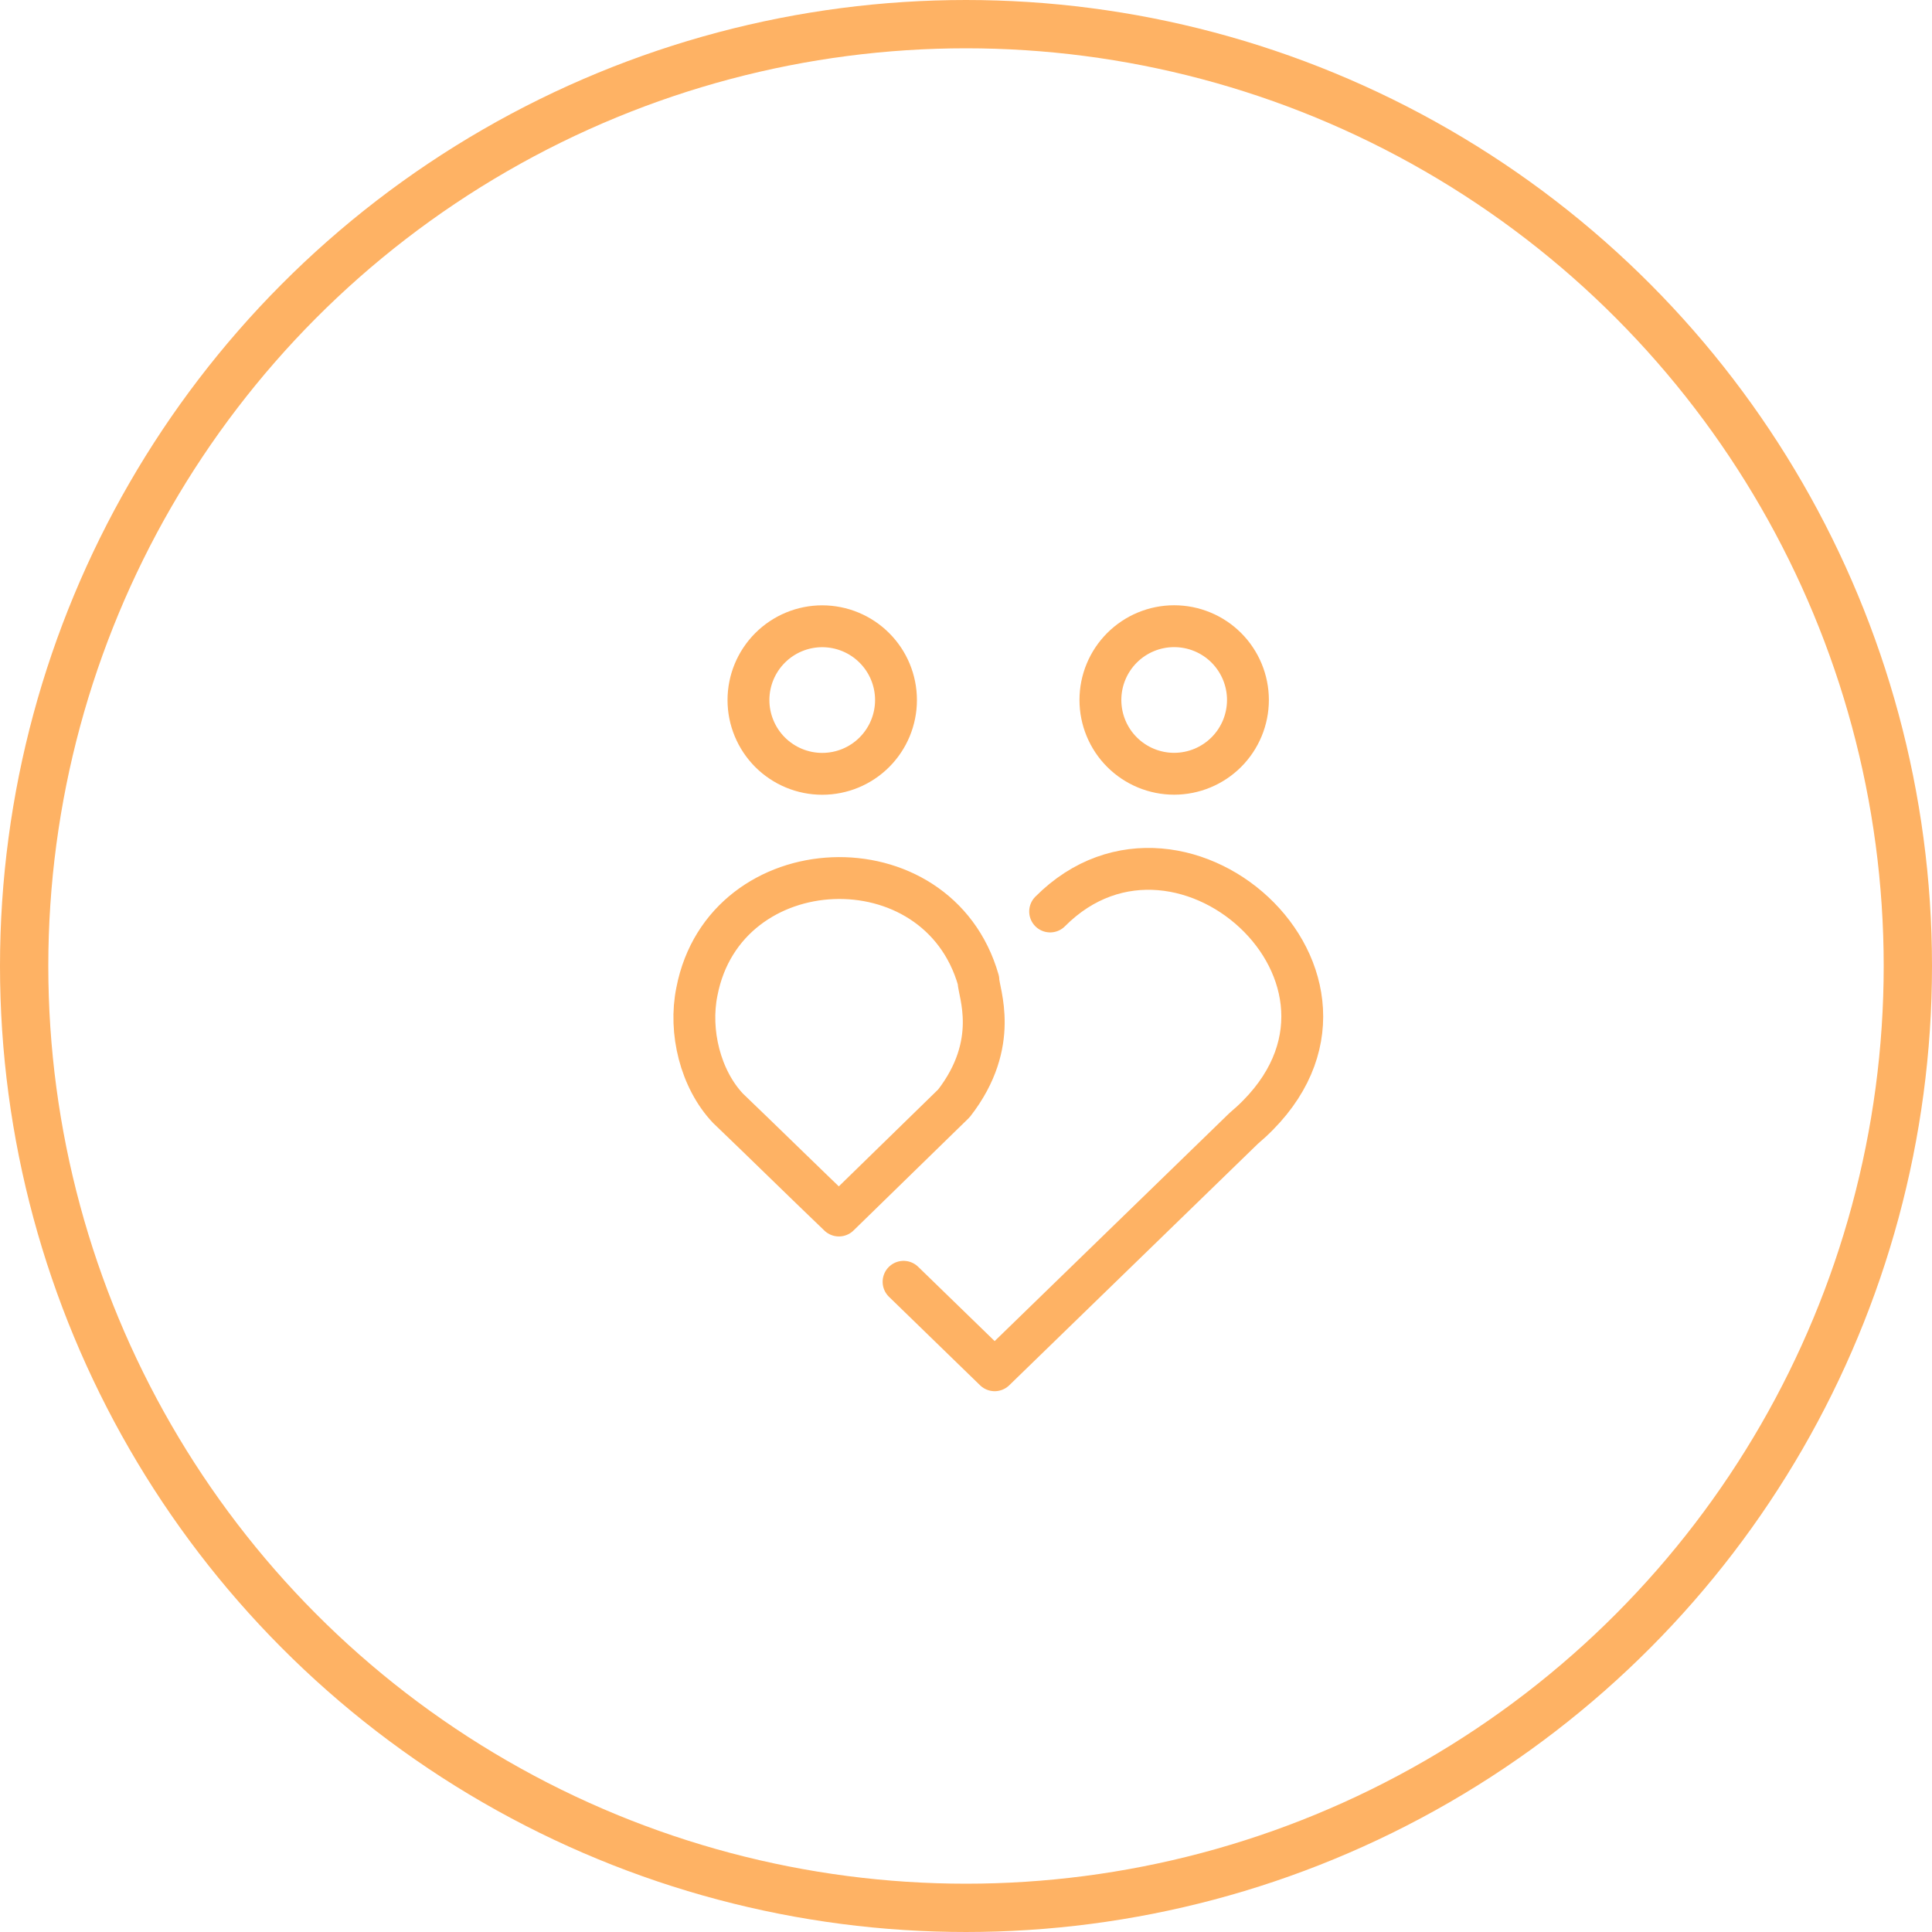
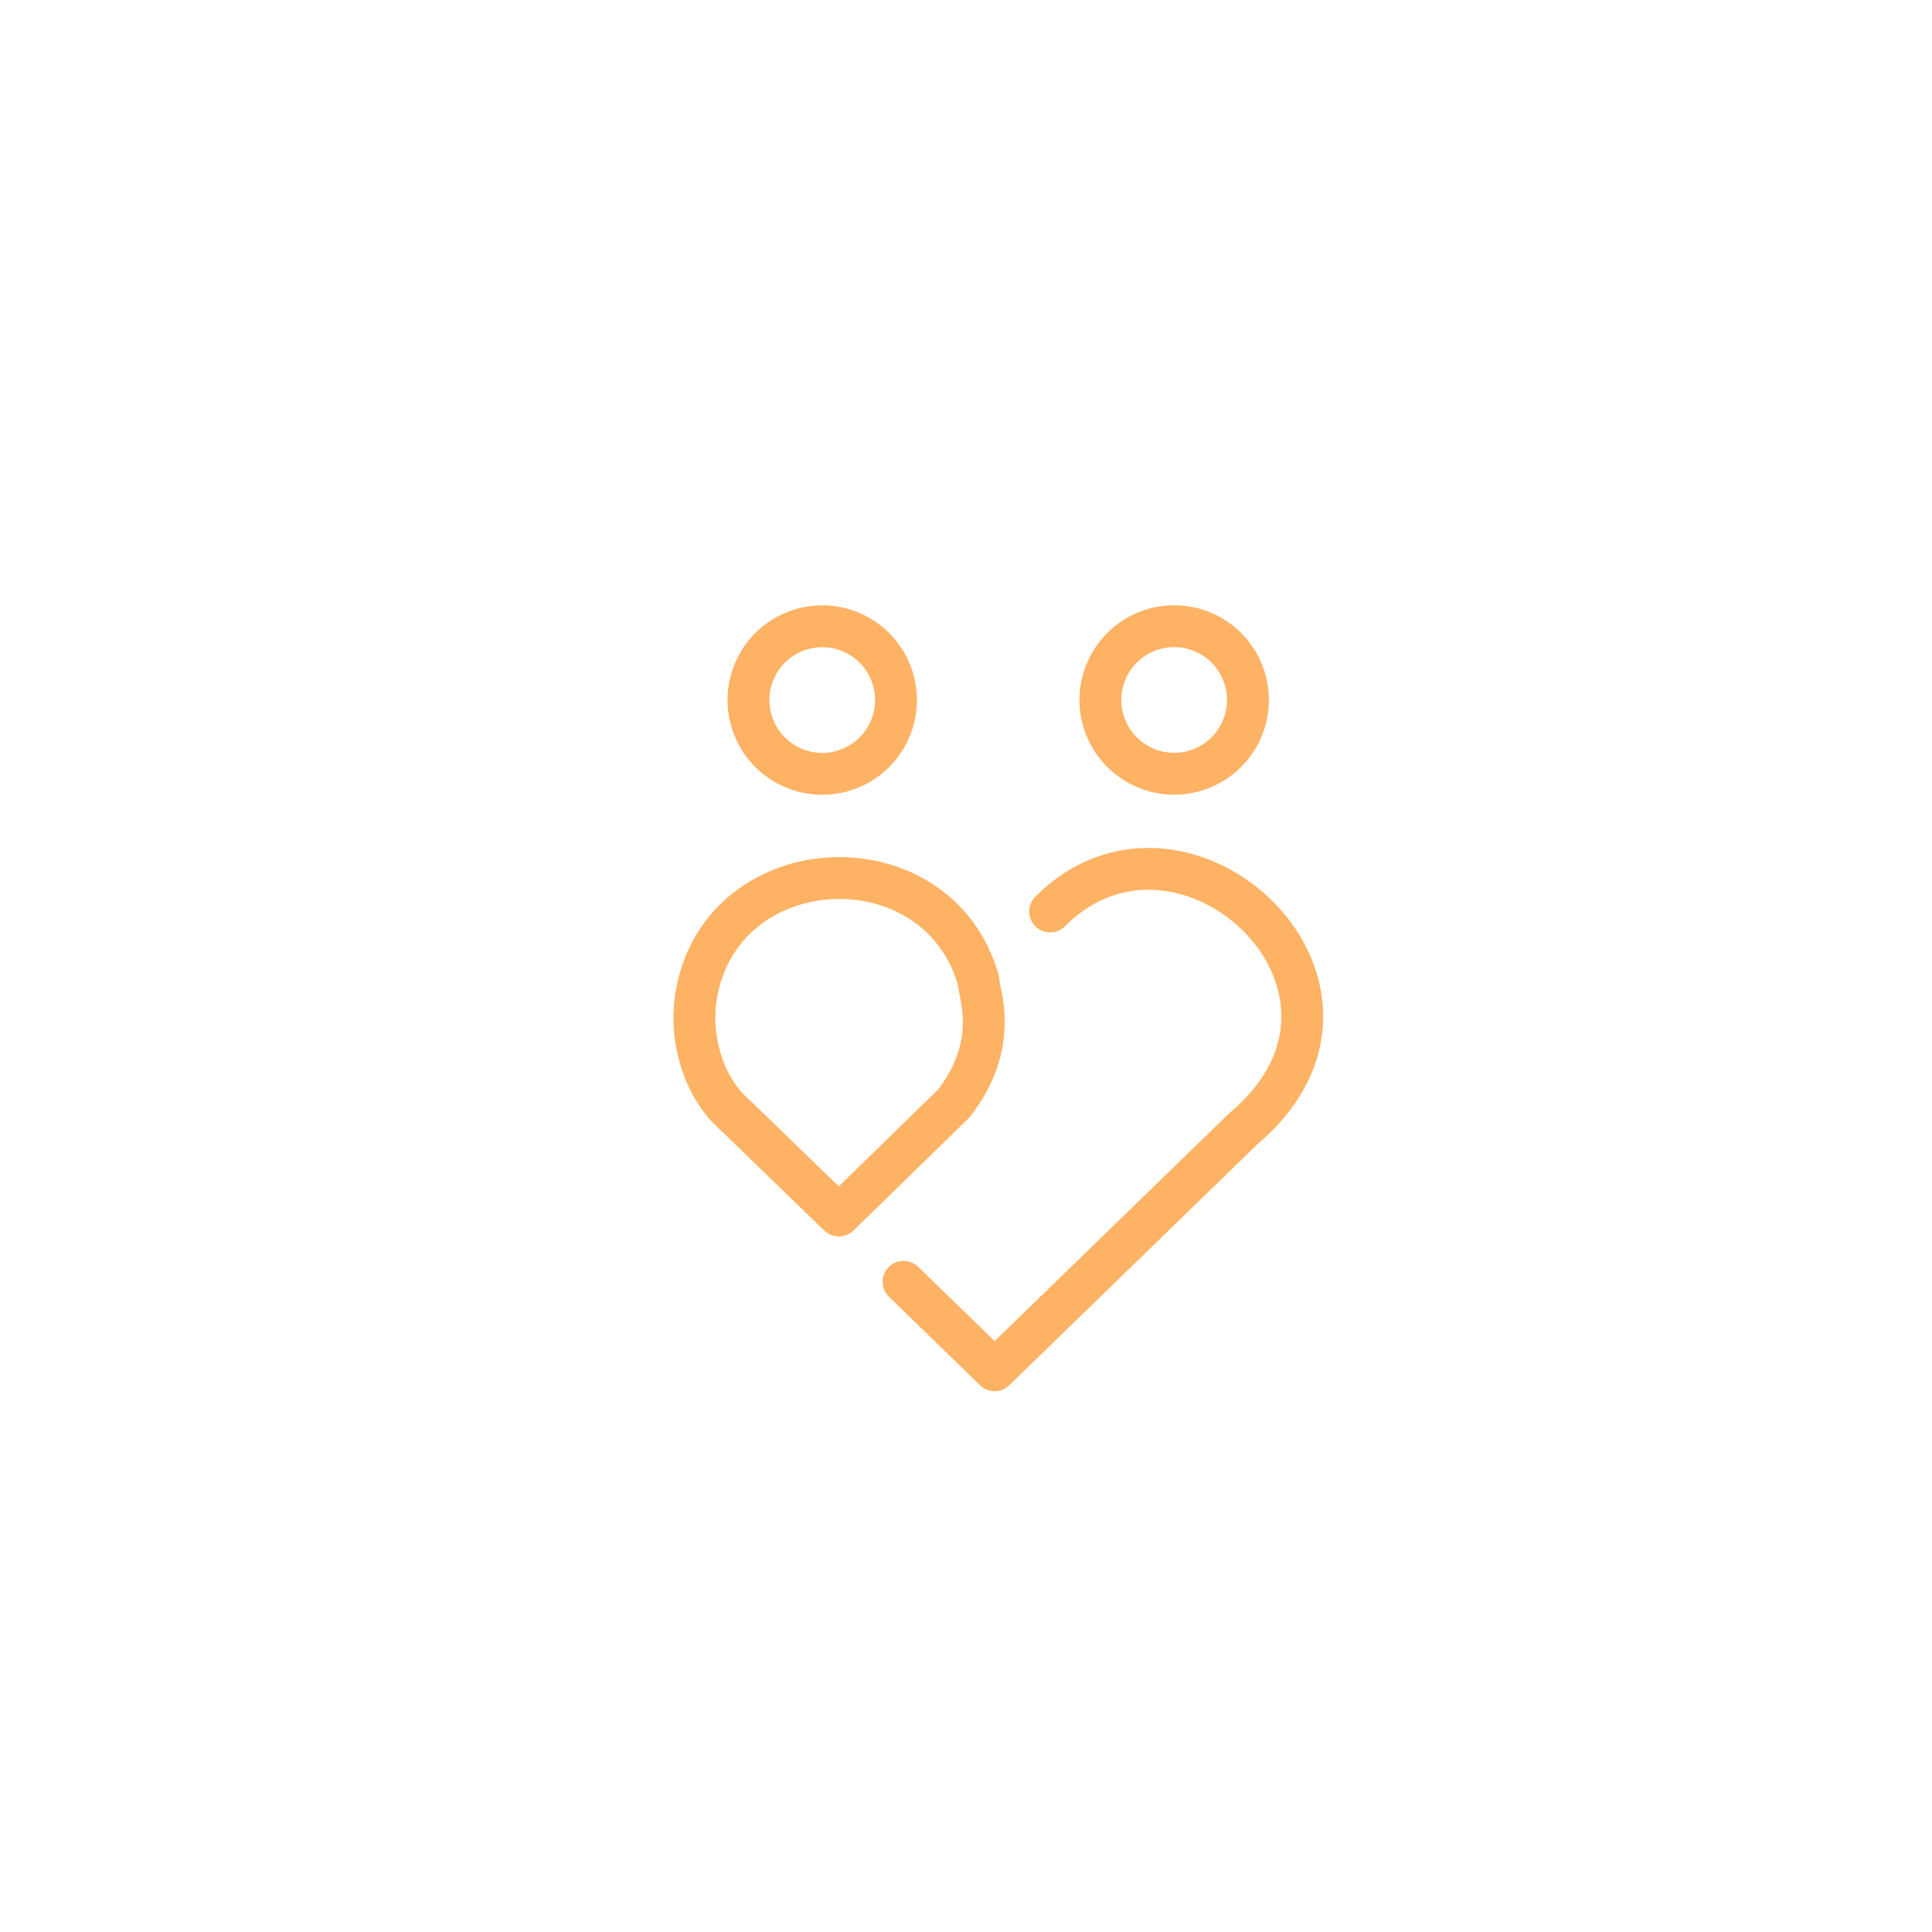
<svg xmlns="http://www.w3.org/2000/svg" width="60" height="60" viewBox="0 0 60 60" fill="none">
-   <circle cx="30" cy="30" r="29.25" stroke="#FEB264" stroke-width="1.5" />
  <path d="M32.613 28.307C36.74 24.161 43.79 30.687 38.62 35.047L30.89 42.555L28.061 39.807M34.174 21.738C34.174 22.346 34.415 22.929 34.845 23.359C35.275 23.788 35.857 24.03 36.465 24.03C37.073 24.029 37.655 23.788 38.085 23.358C38.514 22.929 38.756 22.346 38.756 21.738C38.756 21.131 38.514 20.548 38.085 20.118C37.655 19.688 37.072 19.447 36.464 19.447C35.857 19.447 35.274 19.689 34.845 20.118C34.415 20.548 34.174 21.131 34.174 21.738ZM30.385 30.441C29.12 26.019 22.512 26.296 21.643 30.794C21.389 32.038 21.753 33.512 22.607 34.417C23.761 35.523 24.899 36.644 26.053 37.749L29.626 34.264C31.08 32.391 30.385 30.809 30.385 30.441V30.441ZM27.826 21.741C27.826 22.348 27.585 22.931 27.155 23.361C26.726 23.791 26.143 24.032 25.535 24.032C24.927 24.032 24.345 23.79 23.915 23.361C23.486 22.931 23.244 22.348 23.244 21.741C23.244 21.133 23.486 20.55 23.916 20.12C24.345 19.691 24.928 19.449 25.536 19.449C26.143 19.45 26.726 19.691 27.155 20.121C27.585 20.55 27.826 21.133 27.826 21.741Z" stroke="#FEB264" stroke-width="1.3" stroke-linecap="round" stroke-linejoin="round" />
</svg>